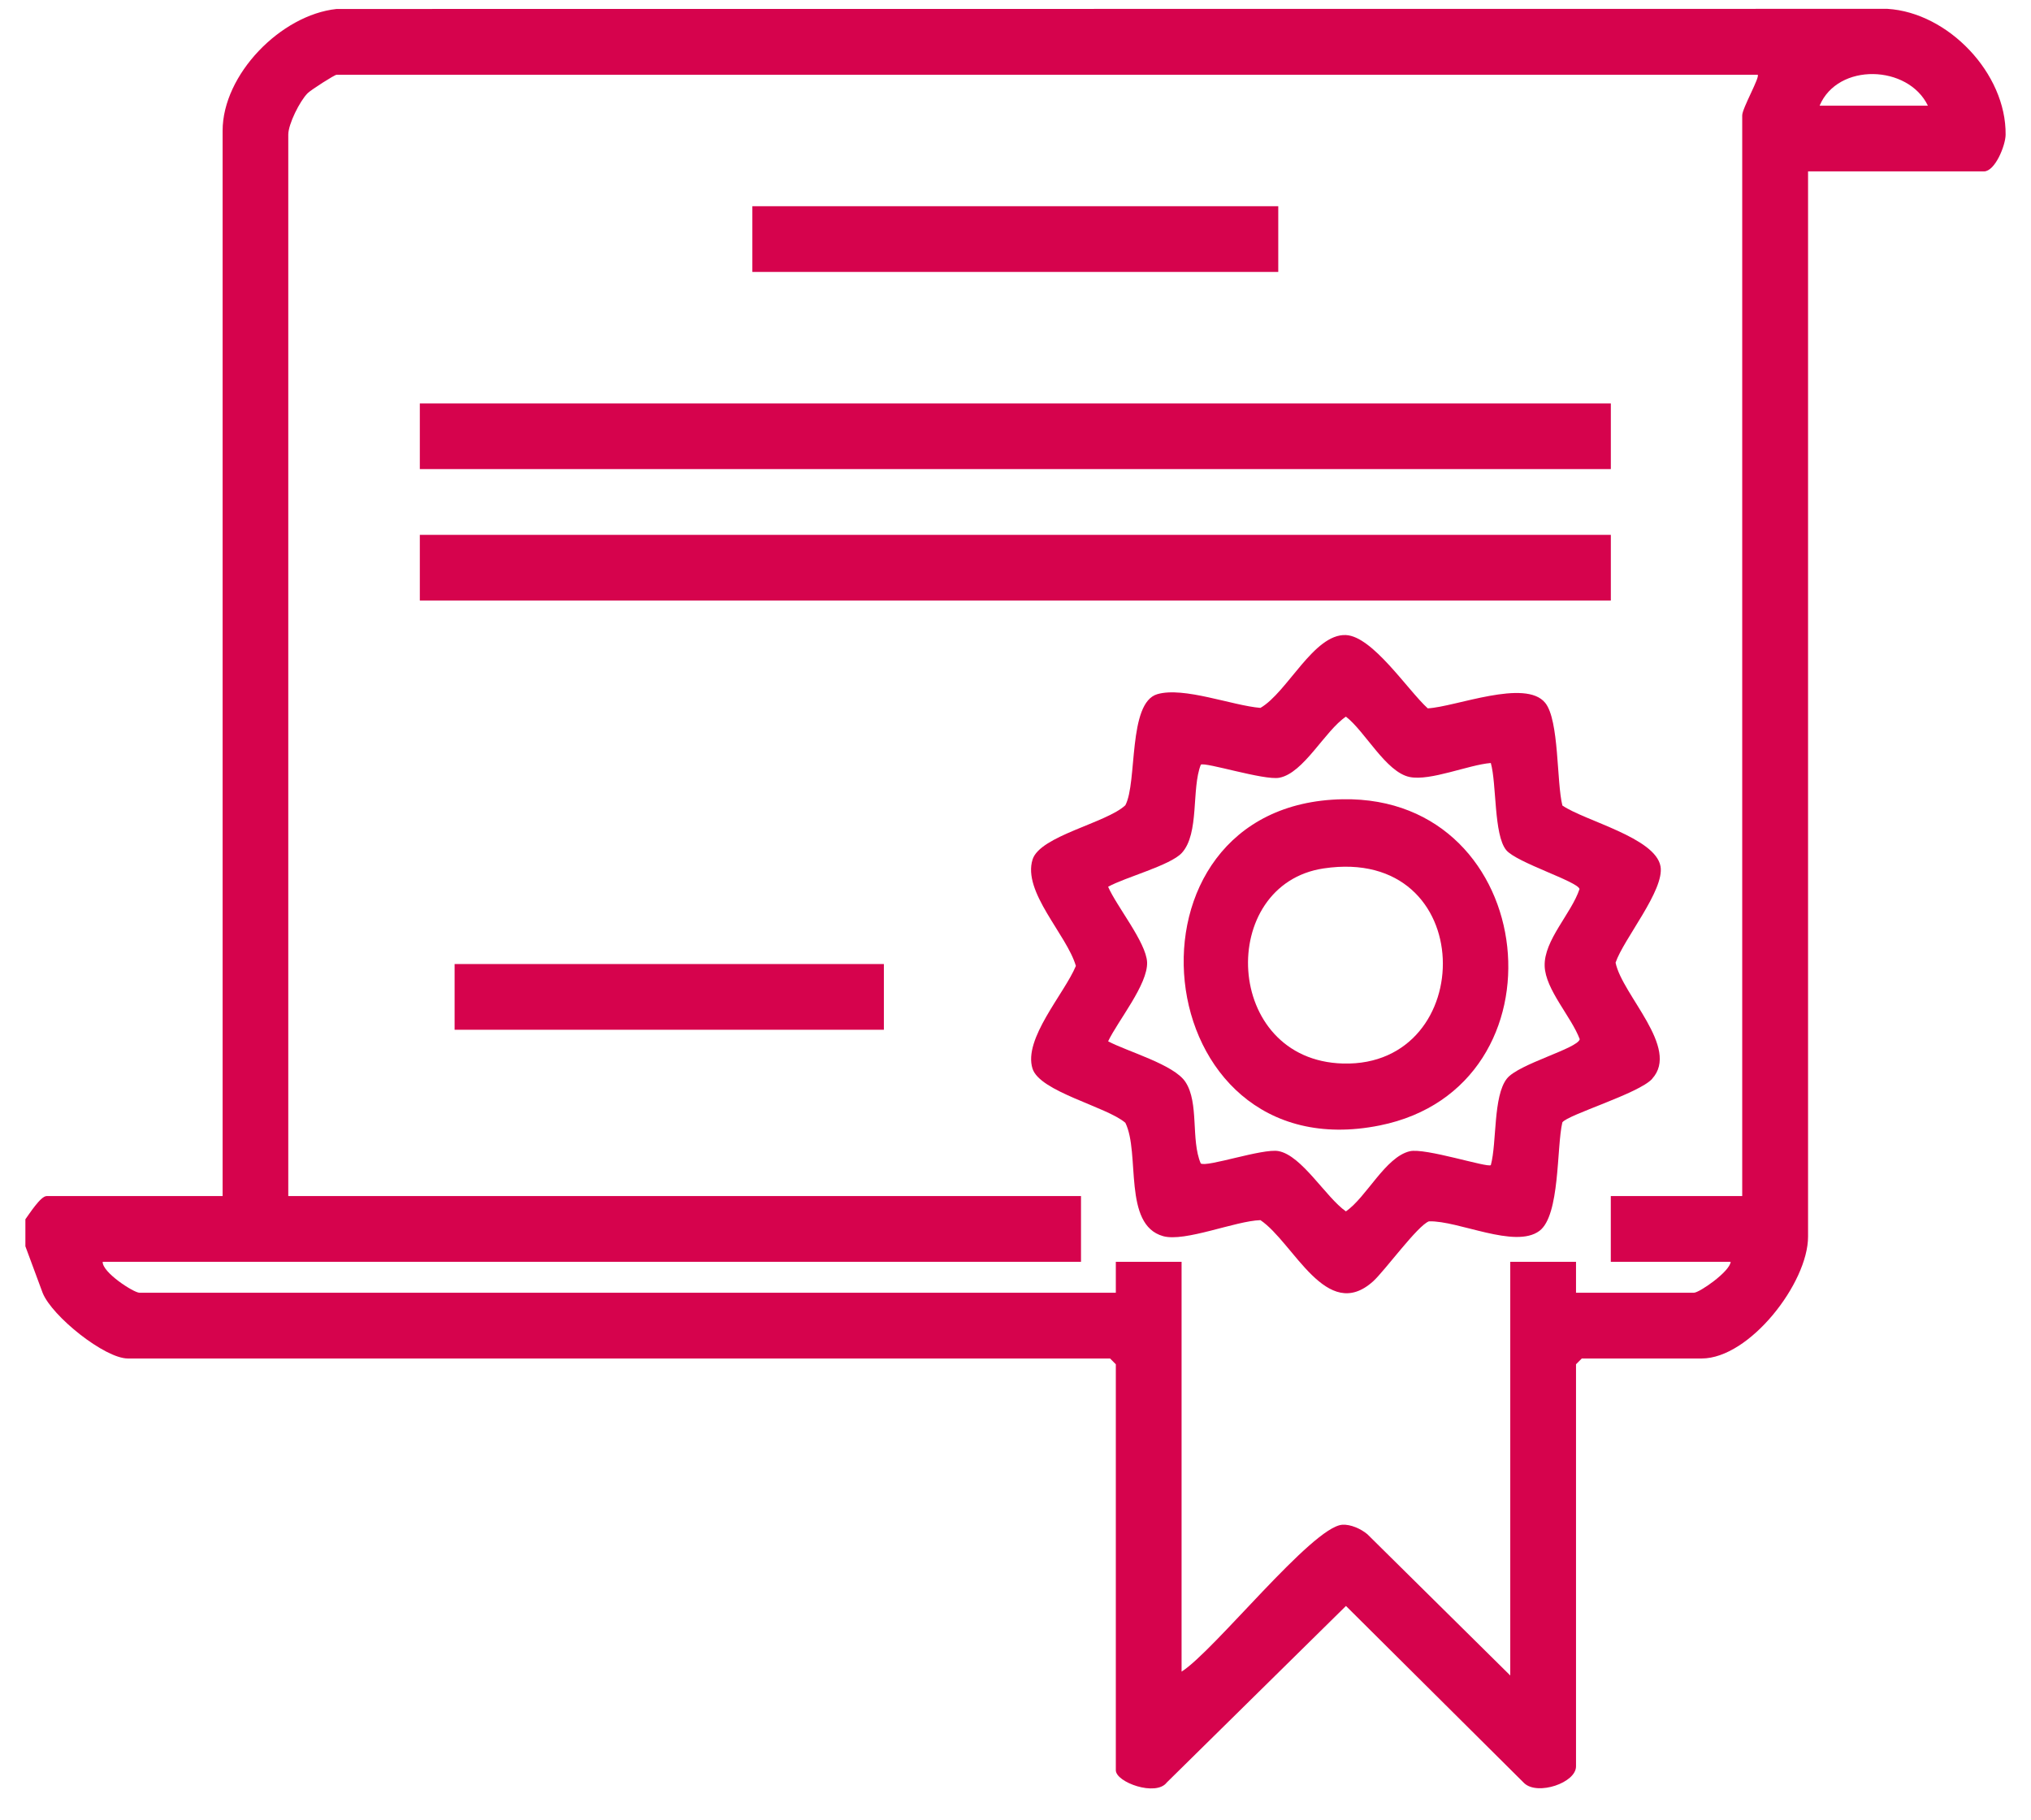
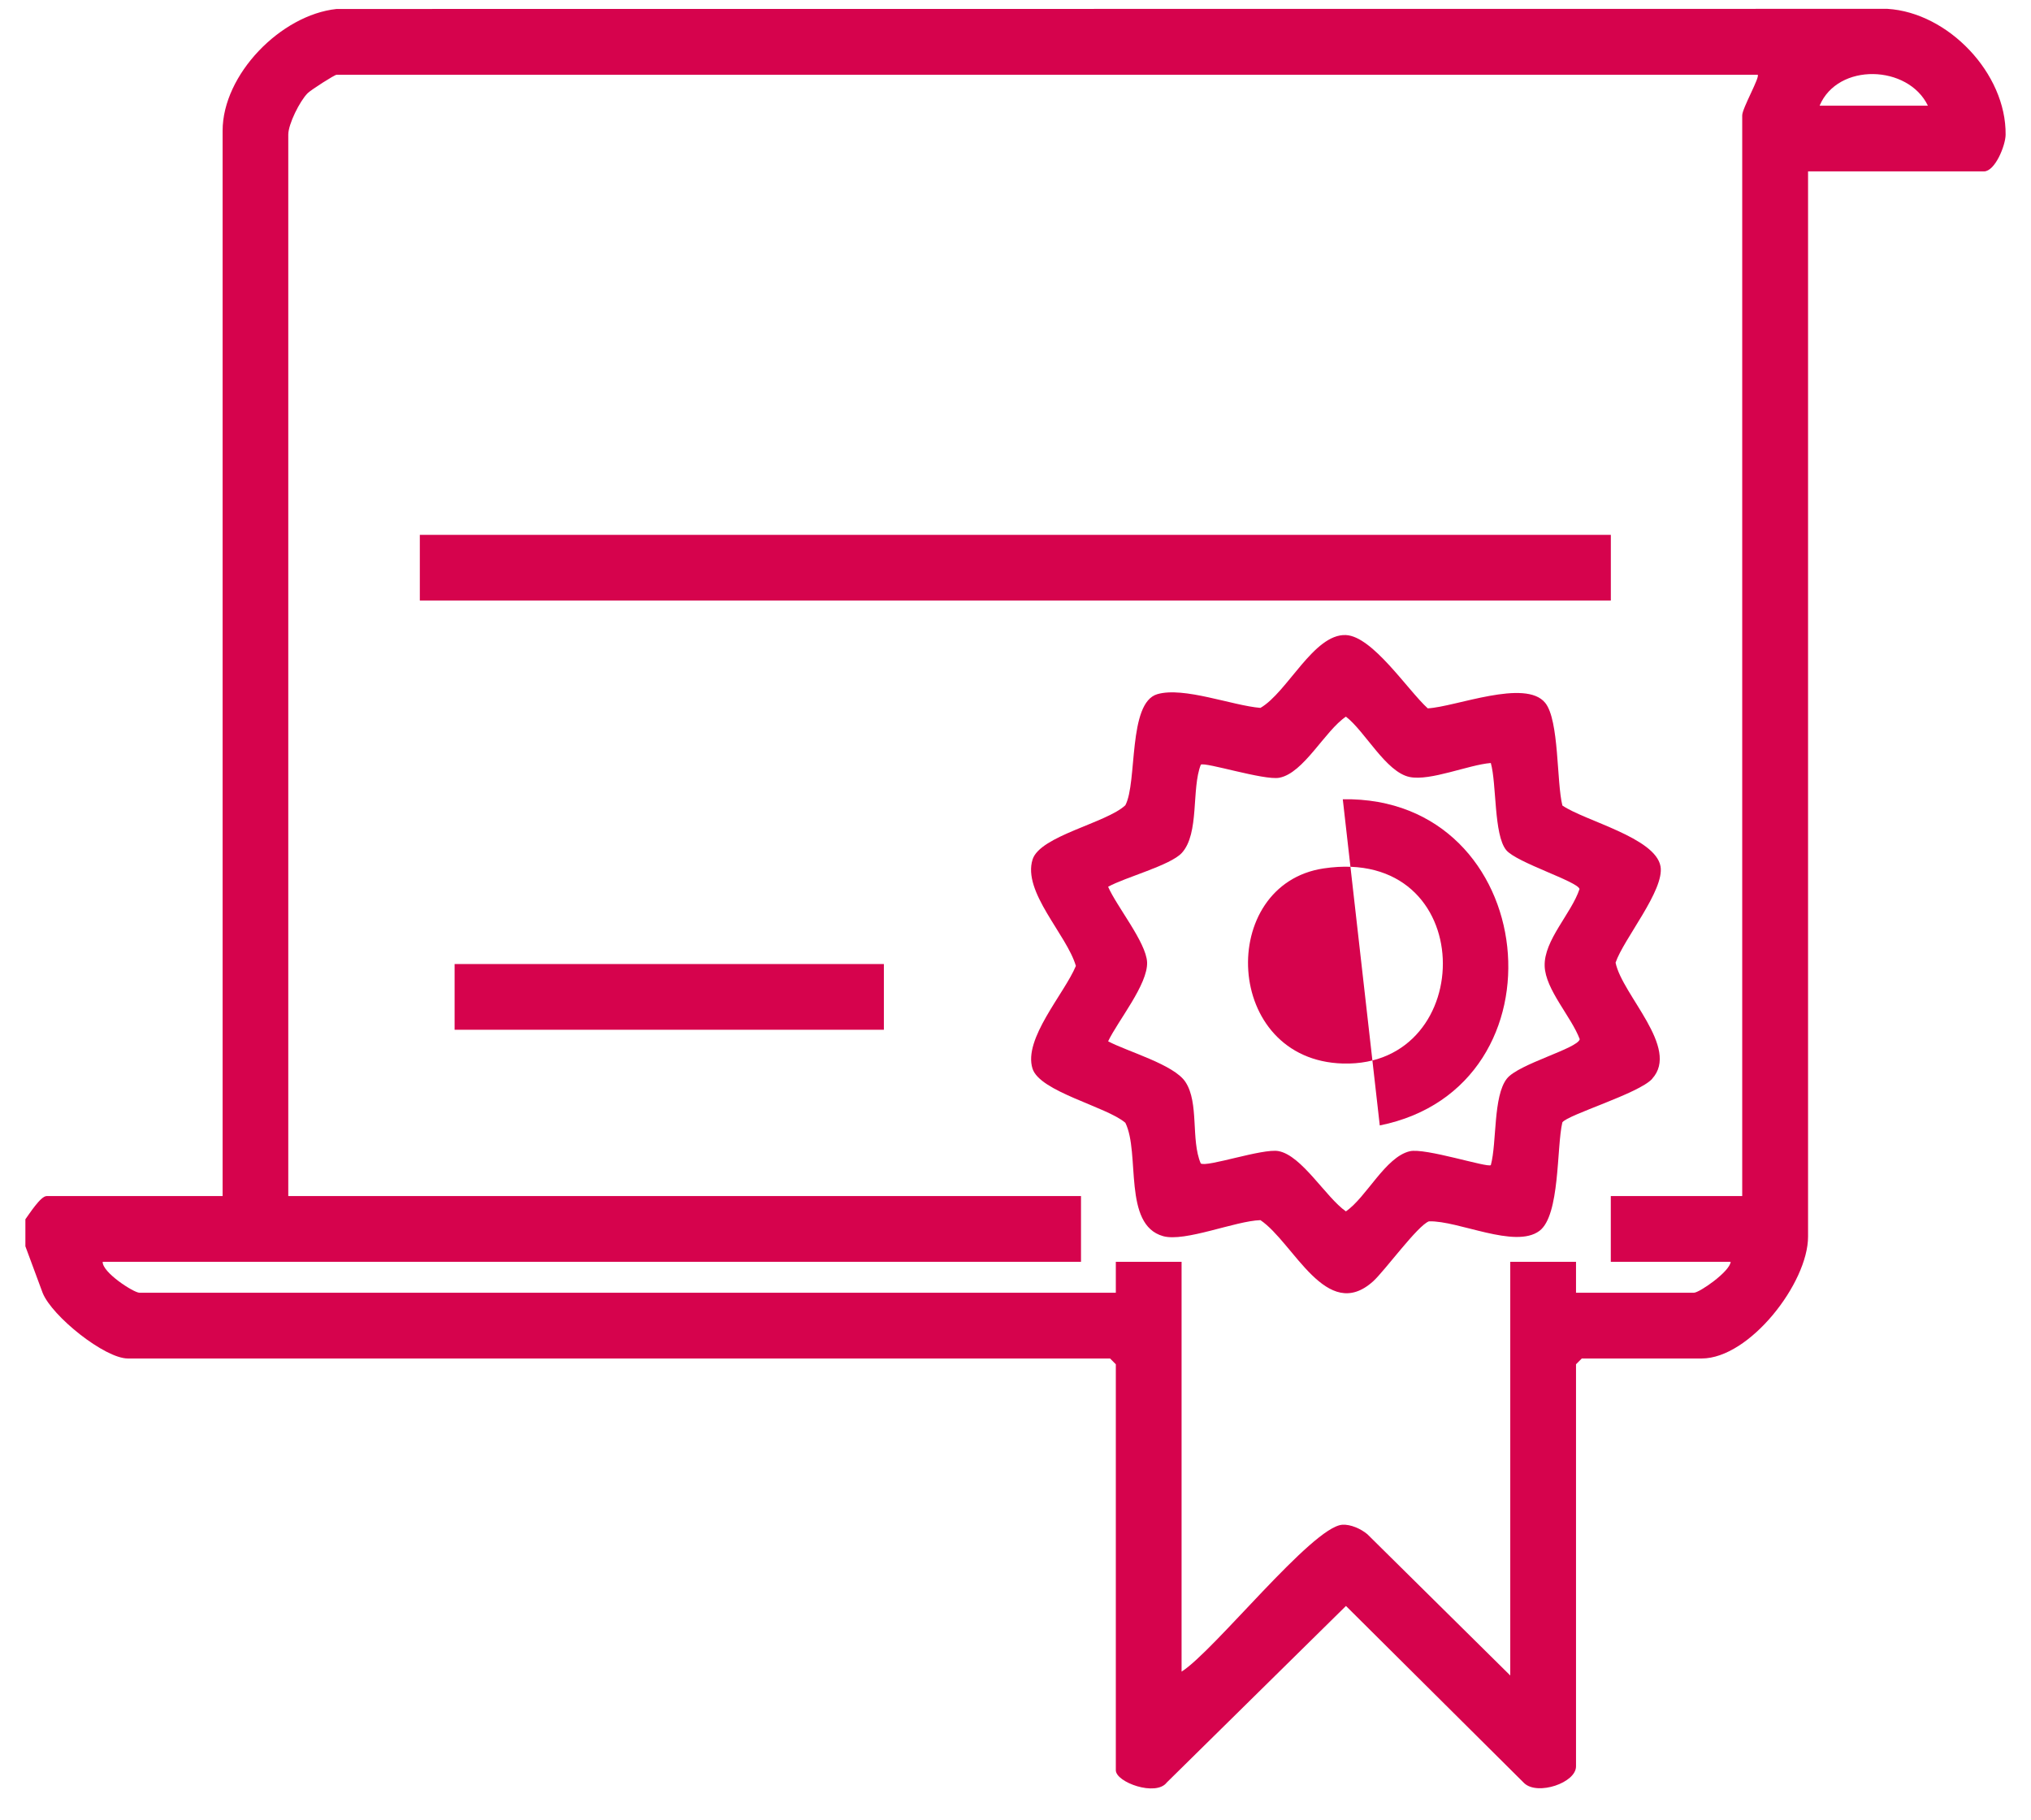
<svg xmlns="http://www.w3.org/2000/svg" width="48" height="43" viewBox="0 0 48 43" fill="none">
  <g clip-path="url(#clip0_1061_19646)">
    <path d="M0.6 28.812C0.69 28.691 0.959 28.264 1.103 28.264H5.261V3.091C5.261 1.76 6.638 0.351 7.956 0.212L44.607 0.209C46.045 0.297 47.417 1.737 47.4 3.184C47.397 3.44 47.15 4.05 46.889 4.05H42.731V29.223C42.731 30.318 41.347 32.102 40.217 32.102H37.384L37.247 32.239V41.741C37.247 42.13 36.342 42.434 36.025 42.14L31.81 37.95L27.575 42.122C27.32 42.459 26.371 42.118 26.371 41.832V32.239L26.235 32.102H3.022C2.474 32.102 1.229 31.104 1.008 30.552L0.6 29.451V28.812ZM41.542 1.766H7.956C7.908 1.766 7.352 2.122 7.27 2.203C7.084 2.39 6.813 2.933 6.813 3.182V28.264H25.548V29.817H2.427C2.414 30.069 3.162 30.548 3.295 30.548H26.371V29.817H27.925V39.502C28.695 39.015 31.008 36.084 31.722 36.031C31.92 36.017 32.163 36.127 32.315 36.254L35.693 39.593V29.817H37.247V30.548H40.034C40.163 30.548 40.885 30.047 40.902 29.817H38.069V28.264H41.175V2.726C41.175 2.558 41.6 1.819 41.54 1.766H41.542ZM45.563 2.497C45.097 1.529 43.435 1.474 43.004 2.497H45.563Z" fill="#D6034D" />
    <path d="M39.047 25.494C38.73 25.843 37.046 26.342 36.924 26.523C36.785 27.114 36.873 28.721 36.382 29.087C35.805 29.517 34.47 28.84 33.771 28.861C33.502 28.962 32.729 30.027 32.454 30.277C31.351 31.274 30.573 29.361 29.789 28.833C29.197 28.85 28.002 29.356 27.488 29.211C26.53 28.941 26.952 27.251 26.596 26.532C26.149 26.149 24.576 25.8 24.402 25.252C24.179 24.548 25.154 23.482 25.427 22.826C25.212 22.087 24.16 21.077 24.404 20.309C24.581 19.751 26.15 19.448 26.596 19.029C26.884 18.487 26.652 16.609 27.351 16.404C27.975 16.221 29.127 16.674 29.789 16.728C30.425 16.361 31.05 14.974 31.808 15.007C32.44 15.035 33.27 16.309 33.743 16.739C34.4 16.704 36.053 16.032 36.519 16.609C36.852 17.021 36.785 18.477 36.925 19.035C37.457 19.4 39.12 19.791 39.244 20.471C39.345 21.033 38.372 22.188 38.182 22.748C38.339 23.517 39.709 24.764 39.047 25.491V25.494ZM35.236 18.03C34.704 18.073 33.804 18.462 33.314 18.361C32.754 18.245 32.259 17.279 31.809 16.935C31.31 17.271 30.81 18.273 30.233 18.379C29.872 18.445 28.479 18.001 28.38 18.07C28.154 18.639 28.352 19.696 27.93 20.156C27.659 20.451 26.587 20.732 26.189 20.955C26.389 21.417 27.088 22.269 27.11 22.738C27.132 23.26 26.42 24.122 26.189 24.607C26.654 24.853 27.744 25.154 28.016 25.567C28.343 26.062 28.14 26.934 28.378 27.493C28.515 27.591 29.84 27.133 30.213 27.201C30.767 27.302 31.333 28.293 31.809 28.626C32.297 28.288 32.741 27.343 33.317 27.205C33.676 27.118 35.168 27.603 35.234 27.532C35.378 26.995 35.286 25.904 35.613 25.489C35.886 25.141 37.289 24.777 37.335 24.557C37.136 24.025 36.523 23.384 36.506 22.828C36.487 22.217 37.138 21.588 37.33 21.008C37.289 20.83 35.838 20.383 35.597 20.088C35.301 19.727 35.373 18.521 35.233 18.029L35.236 18.03Z" fill="#D6034D" />
-     <path d="M38.07 9.533H9.922V11.085H38.07V9.533Z" fill="#D6034D" />
    <path d="M38.07 12.639H9.922V14.192H38.07V12.639Z" fill="#D6034D" />
-     <path d="M30.21 4.873H17.781V6.426H30.21V4.873Z" fill="#D6034D" />
    <path d="M20.889 22.781H10.744V24.334H20.889V22.781Z" fill="#D6034D" />
-     <path d="M31.735 18.887C36.415 18.808 37.128 25.686 32.609 26.595C27.038 27.717 26.18 18.982 31.735 18.887ZM31.285 20.521C28.758 20.897 28.904 25.056 31.742 25.132C34.953 25.218 34.965 19.973 31.285 20.521Z" fill="#D6034D" />
+     <path d="M31.735 18.887C36.415 18.808 37.128 25.686 32.609 26.595ZM31.285 20.521C28.758 20.897 28.904 25.056 31.742 25.132C34.953 25.218 34.965 19.973 31.285 20.521Z" fill="#D6034D" />
  </g>
  <defs>
    <clipPath id="clip0_1061_19646">
      <rect width="46.8" height="42.051" fill="white" transform="translate(0.6 0.209)" />
    </clipPath>
  </defs>
</svg>